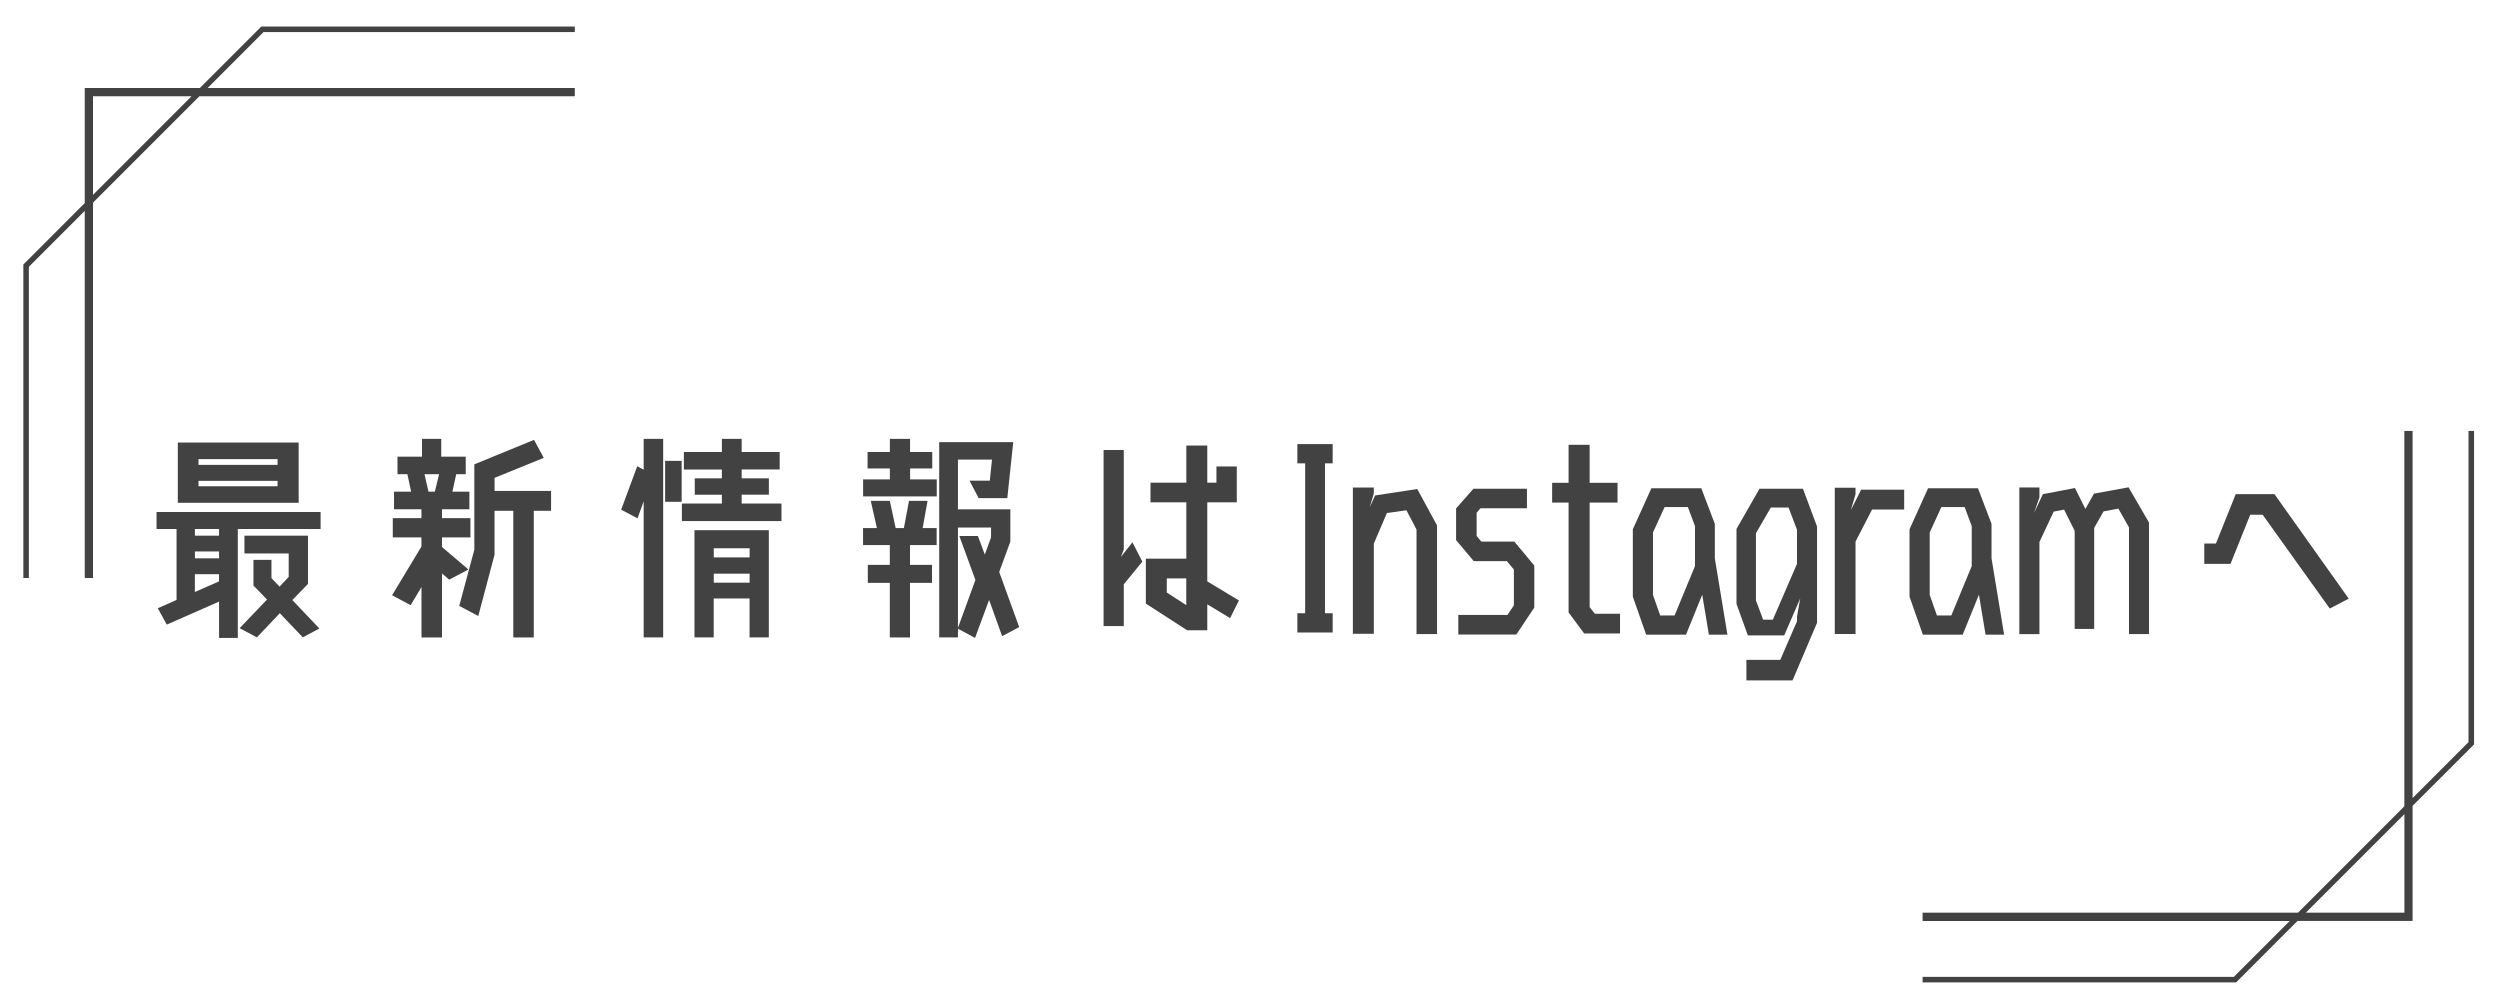
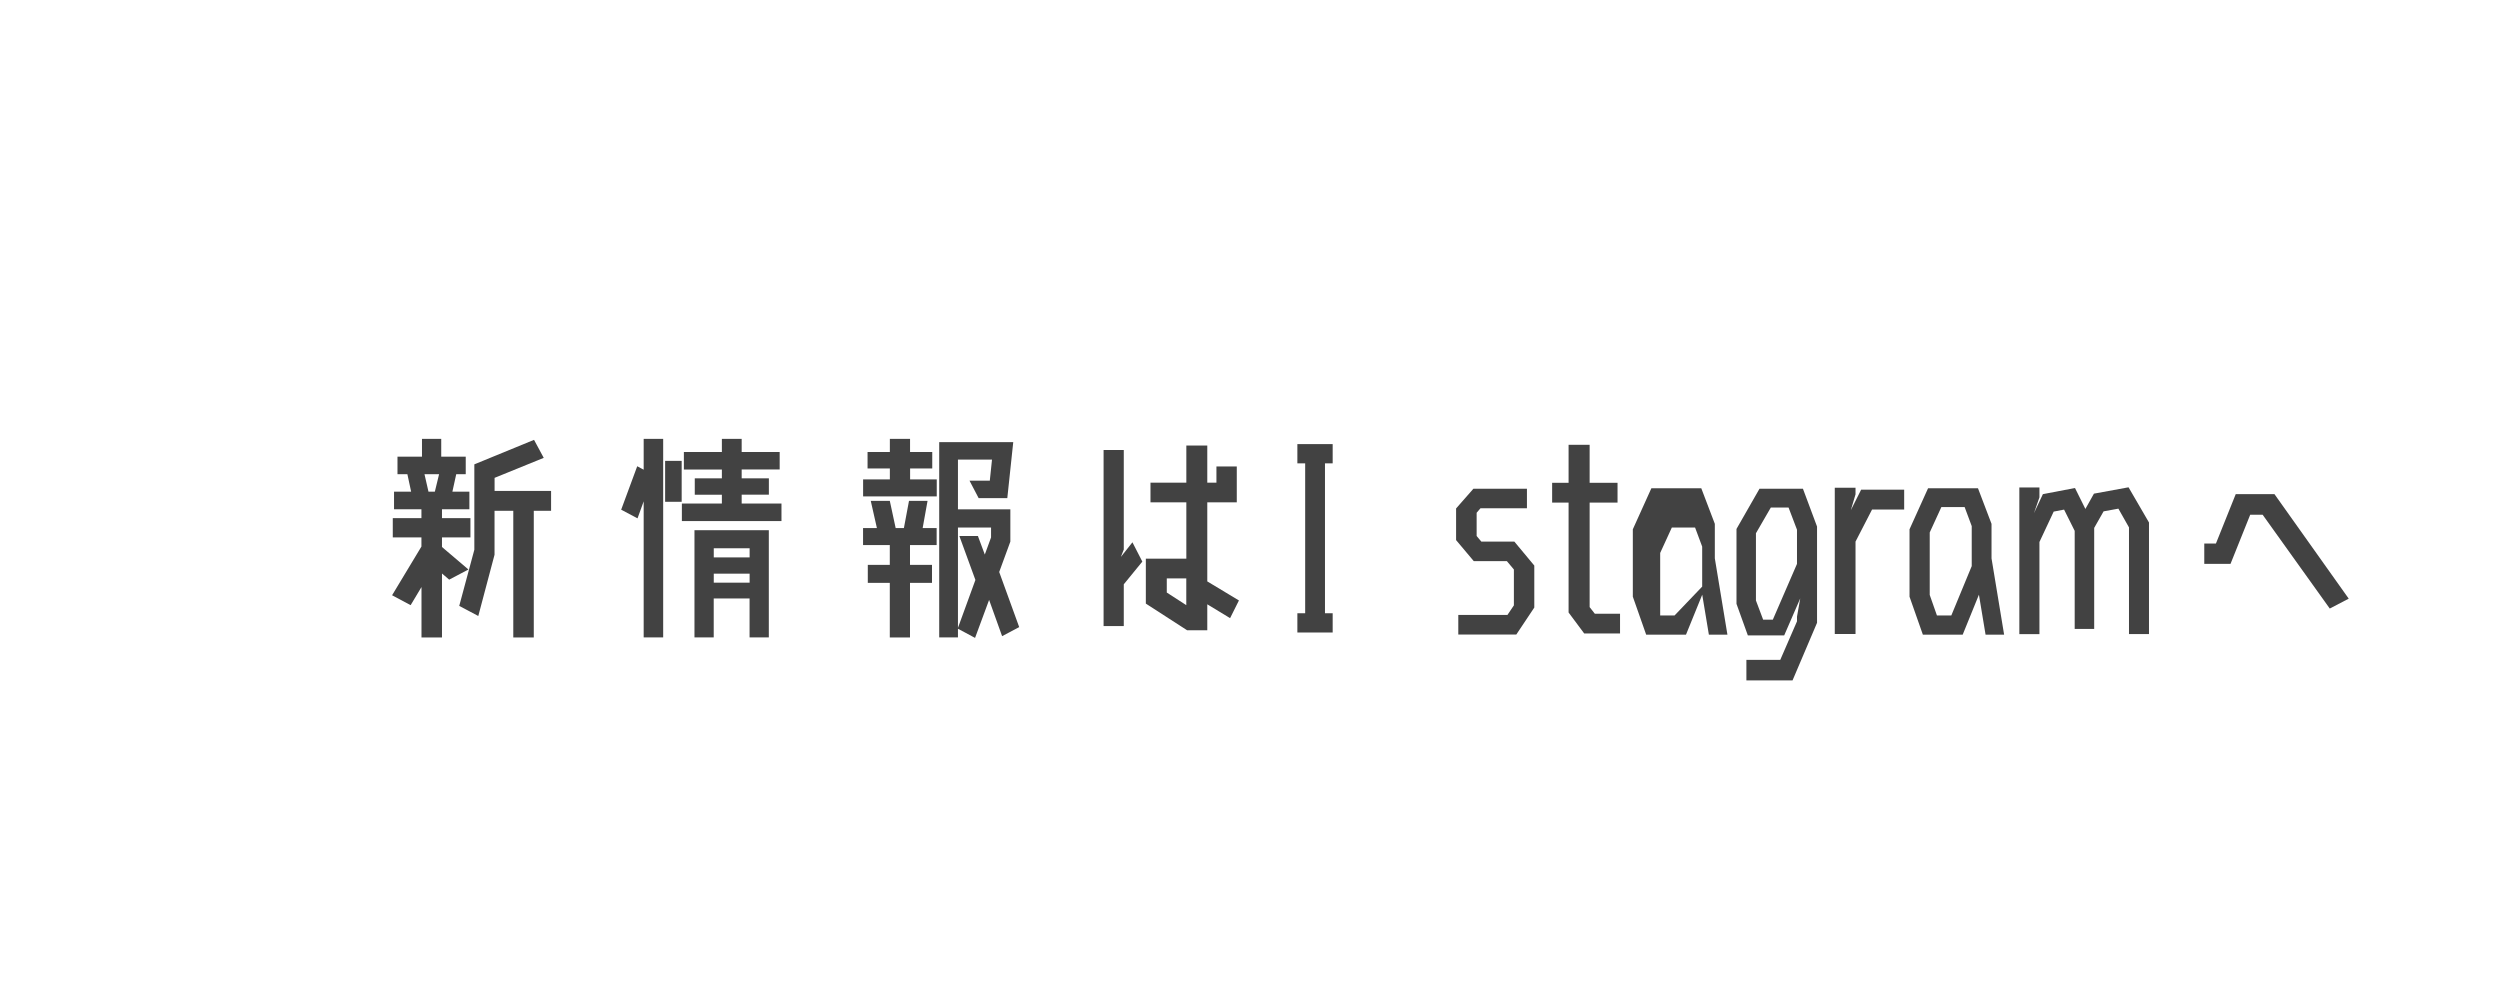
<svg xmlns="http://www.w3.org/2000/svg" xmlns:xlink="http://www.w3.org/1999/xlink" version="1.0" id="レイヤー_1" x="0px" y="0px" viewBox="0 0 500 200" xml:space="preserve">
  <g transform="matrix(1, 0, 0, 1, 3, 115)">
    <g>
      <defs>
-         <rect id="SVGID_1_" x="1" y="-110.67" width="492" height="193.33" />
-       </defs>
+         </defs>
      <clipPath id="SVGID_00000086689036523599912530000003791949999859669146_">
        <use xlink:href="#SVGID_1_" overflow="visible" />
      </clipPath>
      <g clip-path="url(#SVGID_00000086689036523599912530000003791949999859669146_)">
        <g>
          <defs>
            <rect id="SVGID_00000133526354765598011520000016838257580220242562_" x="1.67" y="-109.68" width="110.28" height="110.28" />
          </defs>
          <clipPath id="SVGID_00000154386155592791390650000006241803729060450944_">
            <use xlink:href="#SVGID_00000133526354765598011520000016838257580220242562_" overflow="visible" />
          </clipPath>
          <g clip-path="url(#SVGID_00000154386155592791390650000006241803729060450944_)">
            <path fill="#424242" d="M15.6-76.03l19.71-19.72H15.6V-76.03z M1.67,0.6v-62.7l12.28-12.29V-97.4h23.02l12.29-12.29h62.7v1.1       H49.71L38.53-97.4h73.43v1.65H36.88L15.6-74.47V0.6h-1.65v-73.42L2.77-61.64V0.6H1.67z" />
          </g>
        </g>
        <g>
          <defs>
            <rect id="SVGID_00000118358282448459134720000002927114533611873674_" x="381.53" y="-28.81" width="110.28" height="110.28" />
          </defs>
          <clipPath id="SVGID_00000044162758295074780180000009956853353776901511_">
            <use xlink:href="#SVGID_00000118358282448459134720000002927114533611873674_" overflow="visible" />
          </clipPath>
          <g clip-path="url(#SVGID_00000044162758295074780180000009956853353776901511_)">
            <g transform="matrix(1, 0, 0, 1, 285, 61)">
              <g>
                <defs>
                  <rect id="SVGID_00000093165562531480962690000011376272374448791949_" x="96" y="-90.33" width="112" height="112" />
                </defs>
                <clipPath id="SVGID_00000168829595973554953200000002504851787520448686_">
                  <use xlink:href="#SVGID_00000093165562531480962690000011376272374448791949_" overflow="visible" />
                </clipPath>
                <g clip-path="url(#SVGID_00000168829595973554953200000002504851787520448686_)">
                  <g>
                    <defs>
                      <rect id="SVGID_00000006691165050567633480000005881441986242463360_" x="96.53" y="-89.81" width="110.28" height="110.28" />
                    </defs>
                    <clipPath id="SVGID_00000031167029754209036780000010579020526508470423_">
                      <use xlink:href="#SVGID_00000006691165050567633480000005881441986242463360_" overflow="visible" />
                    </clipPath>
                    <g clip-path="url(#SVGID_00000031167029754209036780000010579020526508470423_)">
                      <path fill="#424242" d="M192.88-13.17L173.16,6.54h19.72V-13.17z M206.81-89.81v62.7l-12.29,12.28V8.19h-23.02            l-12.28,12.29h-62.7v-1.1h62.24l11.18-11.18H96.52V6.54h75.08l21.27-21.28v-75.07h1.65v73.42l11.18-11.18v-62.24H206.81z" />
                    </g>
                  </g>
                </g>
              </g>
            </g>
          </g>
        </g>
      </g>
    </g>
  </g>
  <g>
    <g transform="translate(17.261, 206.55)">
      <g>
-         <path fill="#424242" d="M14.05-104.15v3.4h4v14.19L14.3-84.9l1.79,3.27l10.46-4.6v7.27h3.75v-21.79h16.56v-3.4H14.05z      M26.55-94.88h-4.83v-1.38h4.83V-94.88z M21.71-88.15v-3.56h4.83v1.44L21.71-88.15z M26.55-99.42h-4.83v-1.33h4.83V-99.42z      M42.46-118.05H18.3v12.06h24.17V-118.05z M38.25-114.73v1.15H22.44v-1.15H38.25z M22.44-109.3v-1.08h15.81v1.08H22.44z      M44.34-89.77v-9.65H31.63v3.56h8.85v4.69l-1.83,1.94l-1.62-1.69v-3.65h-3.6v5.12l2.71,2.81l-5.48,5.73l3.46,1.83l4.58-4.83     l4.6,4.83l3.31-1.77l-5.4-5.69L44.34-89.77z" />
-       </g>
+         </g>
    </g>
  </g>
  <g>
    <g transform="translate(52.217, 206.55)">
      <g>
        <path fill="#424242" d="M41.47-92.65l-5.29-4.5v-1.92h5.69v-3.85h-5.69v-1.77h5.48v-3.52h-3.4l0.77-3.5h1.9v-3.5h-4.9v-3.56     h-3.85v3.56h-4.9v3.5h1.98l0.75,3.5h-3.42v3.52h5.48v1.77h-5.73v3.85h5.73v1.83L26.2-87.5l3.71,1.98l2.17-3.62v10.08h4.1v-12.79     l1.44,1.23L41.47-92.65z M32.68-111.71h2.92l-0.85,3.5h-1.27L32.68-111.71z M58.01-108.36H46.7v-2.62l9.83-4l-1.94-3.6     l-11.94,4.9v17.08l-3.02,11.23l3.81,2.02l3.25-12.25v-8.79h3.75v25.33h4.1v-25.33h3.46V-108.36z" />
      </g>
    </g>
  </g>
  <g>
    <g transform="translate(87.174, 206.55)">
      <g>
        <path fill="#424242" d="M45.85-106.19h3.31v-8.19h-3.31V-106.19z M41.56-112.61l-1.29-0.69l-3.21,8.69l3.27,1.73l1.23-3.4v27.21     h3.9v-39.71h-3.9V-112.61z M61.16-105.84v-1.77h5.44v-3.27h-5.44v-1.77h7.6v-3.5h-7.6v-2.62H57.2v2.62h-7.6v3.5h7.6v1.77h-5.42     v3.27h5.42v1.77h-8v3.5h19.92v-3.5H61.16z M51.72-79.07h3.85v-7.79h7.17v7.79h3.85v-21.44H51.72V-79.07z M55.58-90.02v-1.79h7.17     v1.79H55.58z M62.75-96.9v1.83h-7.17v-1.83H62.75z" />
      </g>
    </g>
  </g>
  <g>
    <g transform="translate(122.131, 206.55)">
      <g>
        <path fill="#424242" d="M59.88-112.86h4.44v-3.29h-4.44v-2.62h-4.04v2.62h-4.46v3.29h4.46v2.19h-5.35v3.4h14.73v-3.4h-5.33     V-112.86z M81.71-81.13l-4-11.02l2.23-6.08v-6.46H69.46v-9.94h6.81l-0.44,4.21h-4.06l1.83,3.5h5.73l1.19-11.21H65.71v39.06h3.75     v-1.73l3.42,1.83l2.81-7.6l2.6,7.25L81.71-81.13z M69.46-80.98v-20.06h6.62v1.98l-1.25,3.42l-1.38-3.71h-3.71l3.21,8.79     L69.46-80.98z M63.38-106.38h-3.71l-1.02,5.44H57l-1.17-5.44h-3.81l1.23,5.44h-2.77v3.4h5.35v3.96h-4.4v3.6h4.4v10.92h4.04     v-10.92h4.4v-3.6h-4.4v-3.96h5.33v-3.4H62.4L63.38-106.38z" />
      </g>
    </g>
  </g>
  <g>
    <g transform="translate(157.087, 206.55)">
      <g>
        <path fill="#424242" d="M69.4-98.09l-2.31,2.92l0.58-1.48v-19.9h-4.04v35.21h4.04v-8.35l3.71-4.54L69.4-98.09z M90.7-86.46     l-6.33-3.81v-15.81h5.9v-7.17H86.2v3.23h-1.83v-7.42h-4.19v7.42h-7.17v3.94h7.17v11.27h-8.1v8.98l8.25,5.33h4.04v-5.19l4.56,2.77     L90.7-86.46z M80.17-85.52l-3.9-2.52v-2.83h3.9V-85.52z" />
      </g>
    </g>
  </g>
  <g>
    <g transform="translate(192.044, 206.55)">
      <g>
        <path fill="#424242" d="M74.49-113.88v-3.85h-7.06v3.85h1.56v29.98h-1.56v3.85h7.06v-3.85h-1.54v-29.98H74.49z" />
      </g>
    </g>
  </g>
  <g>
    <g transform="translate(200.375, 206.55)">
      <g>
-         <path fill="#424242" d="M83.08-108.75l-8.44,1.29l-1.08,2.38l0.83-2.77v-1.19h-4.19v29.25h4.19v-18.04l2.62-6.12l3.9-0.54     l2.02,3.85v20.9h4.1v-21.73L83.08-108.75z" />
-       </g>
+         </g>
    </g>
  </g>
  <g>
    <g transform="translate(216.038, 206.55)">
      <g>
        <path fill="#424242" d="M86.83-98.23c-0.03,0-0.39,0-1.06,0c-0.67,0-1.43,0-2.29,0c-0.86,0-1.62,0-2.27,0c-0.66,0-0.98,0-0.98,0     l-0.94-1.12V-104l0.77-0.9h9.29v-3.9H78.64l-3.46,3.94v6.33l3.54,4.21h6.62l1.4,1.67v7.17l-1.29,1.92h-9.83v3.92h11.6l3.6-5.4     v-8.4L86.83-98.23z" />
      </g>
    </g>
  </g>
  <g>
    <g transform="translate(230.257, 206.55)">
      <g>
        <path fill="#424242" d="M88.71-83.8l-1.04-1.33v-20.9h5.58v-3.96h-5.58v-7.6h-4.21v7.6h-3.29v3.96h3.29v21.98l3.12,4.19h7.17     v-3.94H88.71z" />
      </g>
    </g>
  </g>
  <g>
    <g transform="translate(242.736, 206.55)">
      <g>
-         <path fill="#424242" d="M102.75-79.61l-2.52-15.27v-6.9l-2.71-7.12h-9.98l-3.71,8.21v13.48l2.67,7.6h7.96l3.25-8l1.33,8H102.75z      M92.18-83.46h-2.88l-1.44-4.1v-12.5l2.33-5.08h4.65l1.42,3.81v8L92.18-83.46z" />
+         <path fill="#424242" d="M102.75-79.61l-2.52-15.27v-6.9l-2.71-7.12h-9.98l-3.71,8.21v13.48l2.67,7.6h7.96l3.25-8l1.33,8H102.75z      M92.18-83.46h-2.88v-12.5l2.33-5.08h4.65l1.42,3.81v8L92.18-83.46z" />
      </g>
    </g>
  </g>
  <g>
    <g transform="translate(258.658, 206.55)">
      <g>
        <path fill="#424242" d="M101.93-108.8h-8.69l-4.6,8.04v14.98l2.27,6.31h7.27l3.21-7.4l-0.65,3.65v0.94l-3.35,7.71h-6.77v4.1h9.23     l4.9-11.52v-19.25L101.93-108.8z M100.74-93.77l-4.83,11.15h-1.94l-1.44-3.83V-99.9l2.98-5.15h3.54l1.69,4.44V-93.77z" />
      </g>
    </g>
  </g>
  <g>
    <g transform="translate(272.655, 206.55)">
      <g>
        <path fill="#424242" d="M99.57-108.61l-2.06,4.1l0.94-3.17V-109H94.3v29.25h4.15v-18.48l3.31-6.42h6.42v-3.96H99.57z" />
      </g>
    </g>
  </g>
  <g>
    <g transform="translate(284.245, 206.55)">
      <g>
        <path fill="#424242" d="M116.58-79.61l-2.52-15.27v-6.9l-2.71-7.12h-9.98l-3.71,8.21v13.48l2.67,7.6h7.96l3.25-8l1.33,8H116.58z      M106.02-83.46h-2.88l-1.44-4.1v-12.5l2.33-5.08h4.65l1.42,3.81v8L106.02-83.46z" />
      </g>
    </g>
  </g>
  <g>
    <g transform="translate(300.168, 206.55)">
      <g>
        <path fill="#424242" d="M125.54-109.09l-6.92,1.27l-1.71,3.06l-2.08-4.19l-6.42,1.23l-1.79,3.81l1.1-3.17v-1.98h-4.02v29.33h4.02     v-18.42l2.85-6.08l2.08-0.4l2.12,4.25v19.62h3.9v-20.21l1.88-3.31l2.96-0.54l2.12,3.75v21.33h4v-22.31L125.54-109.09z" />
      </g>
    </g>
  </g>
  <g>
    <g transform="translate(323.015, 206.55)">
      <g>
        <path fill="#424242" d="M142.94-84.84l3.79-1.98l-14.85-20.9h-7.75l-3.96,9.88h-2.33v4.06h5.25l3.94-9.83h2.48L142.94-84.84z" />
      </g>
    </g>
  </g>
</svg>